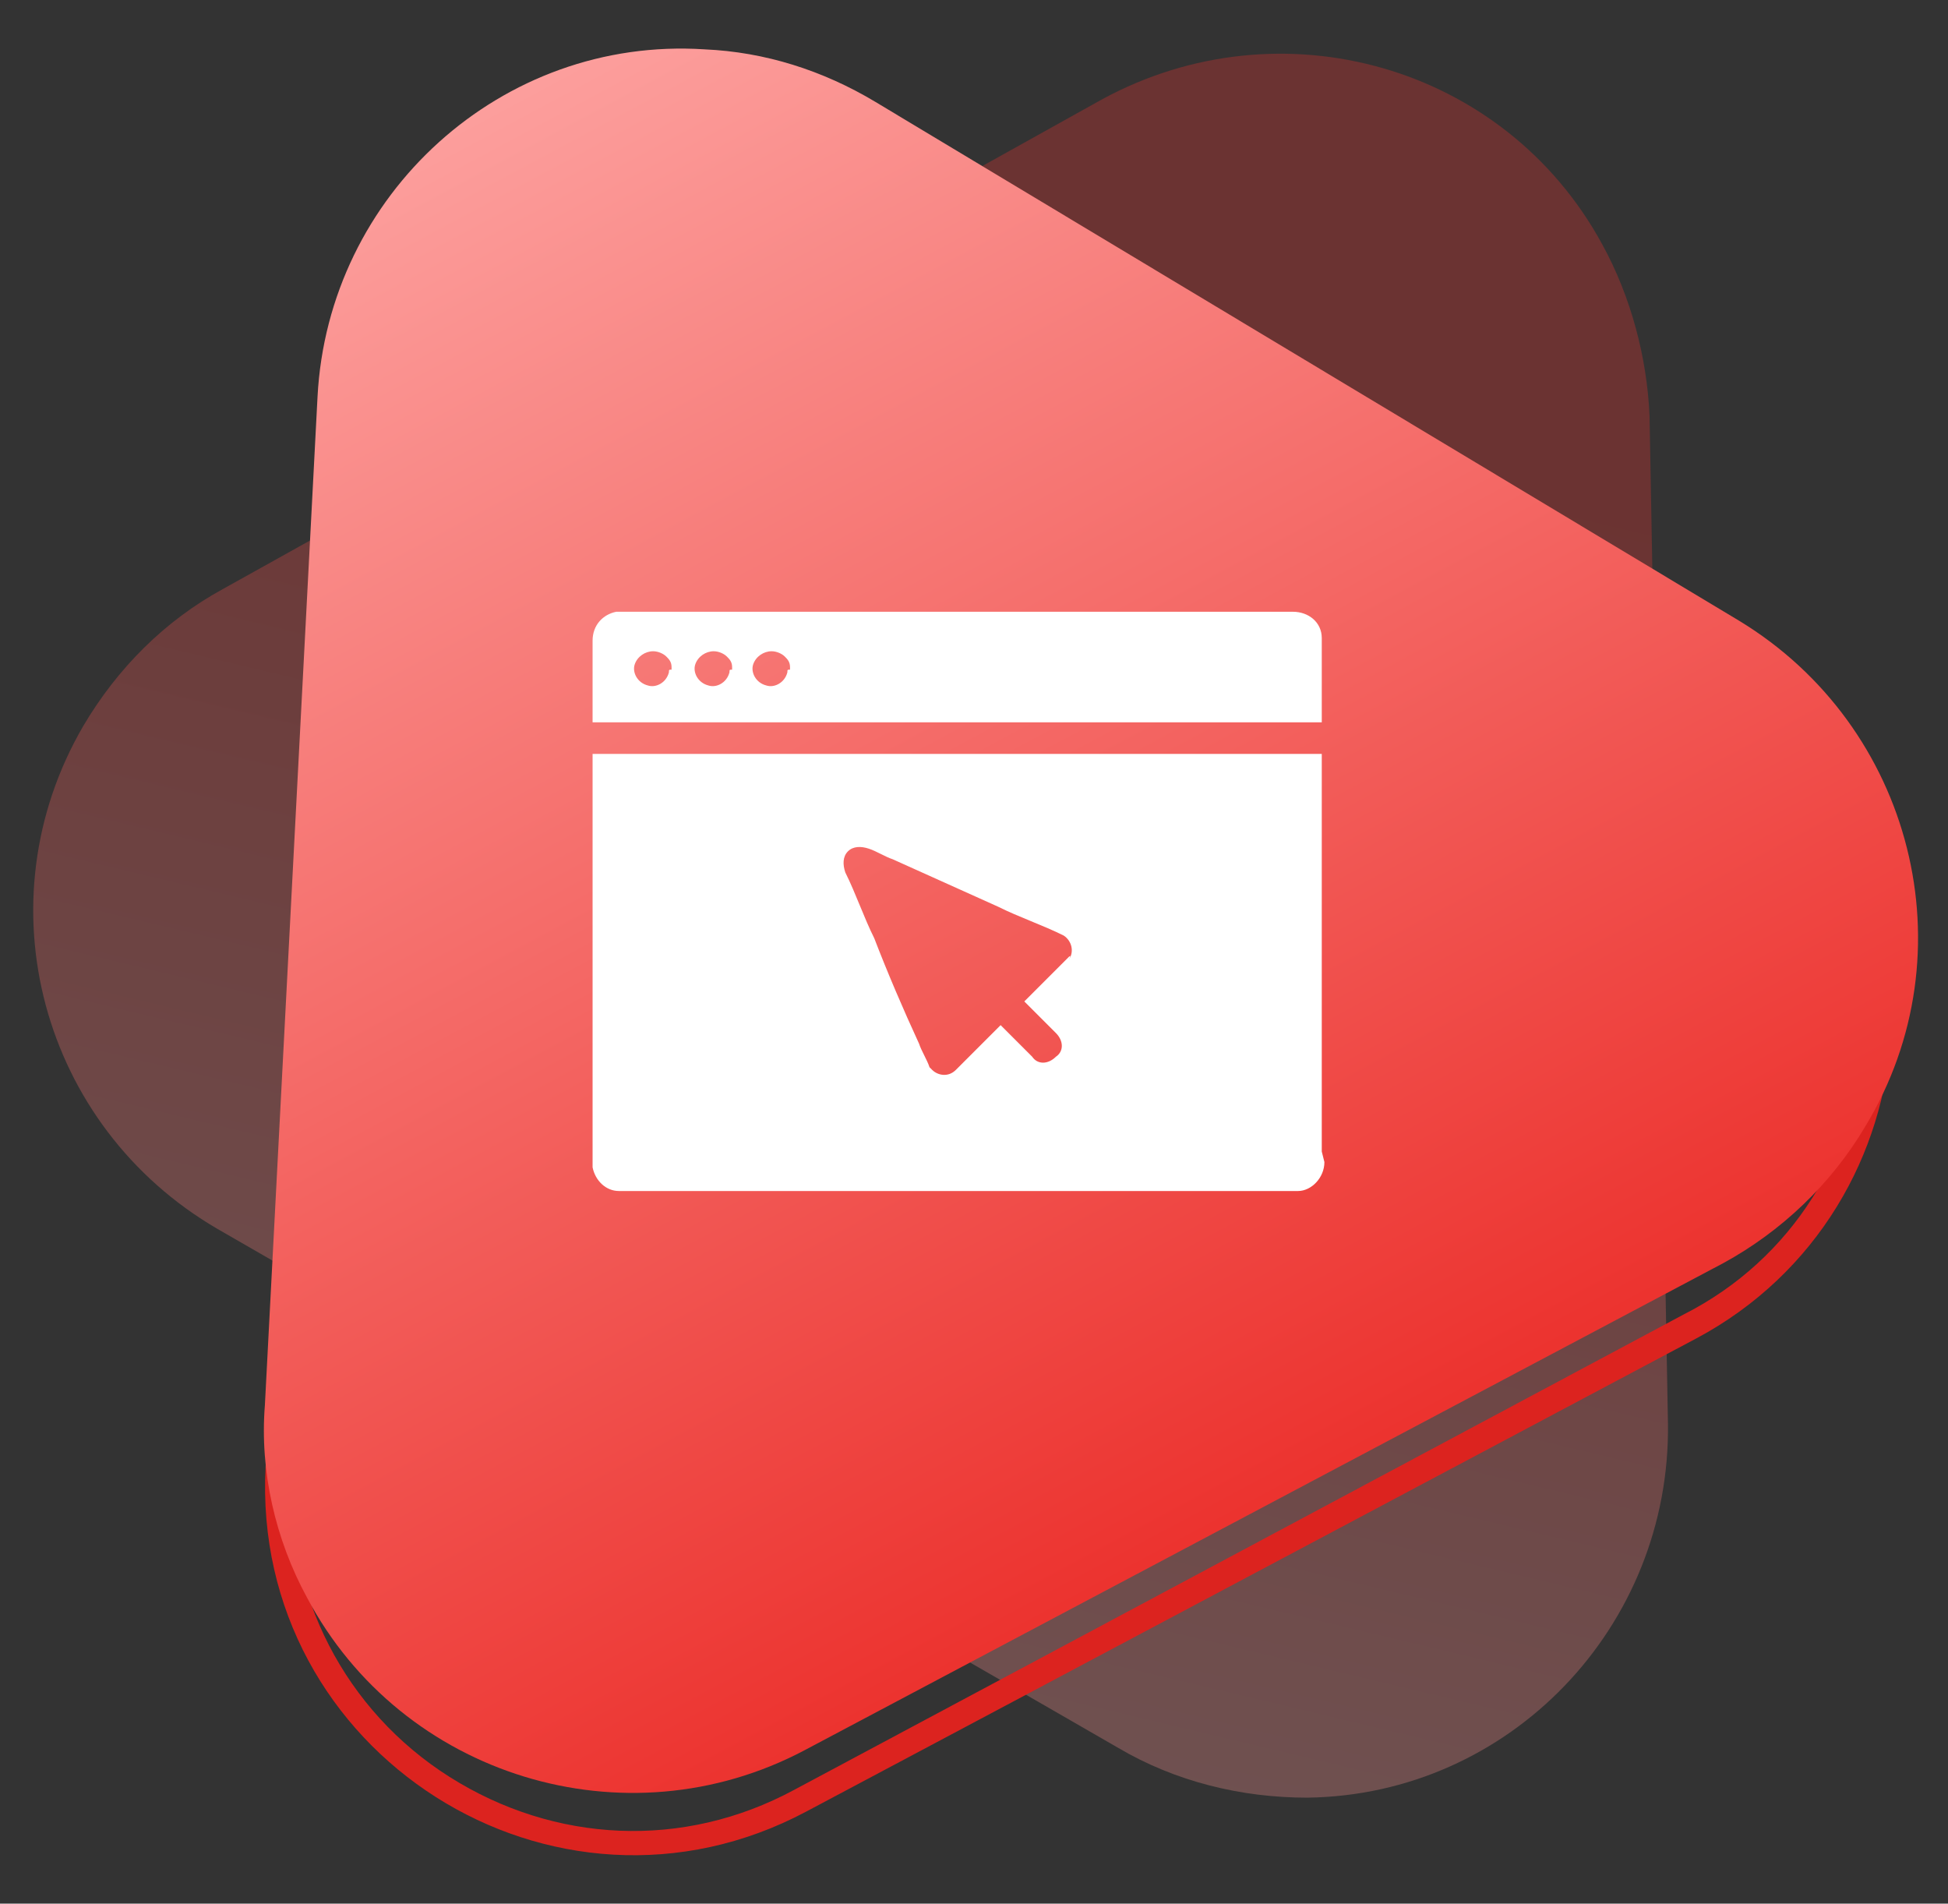
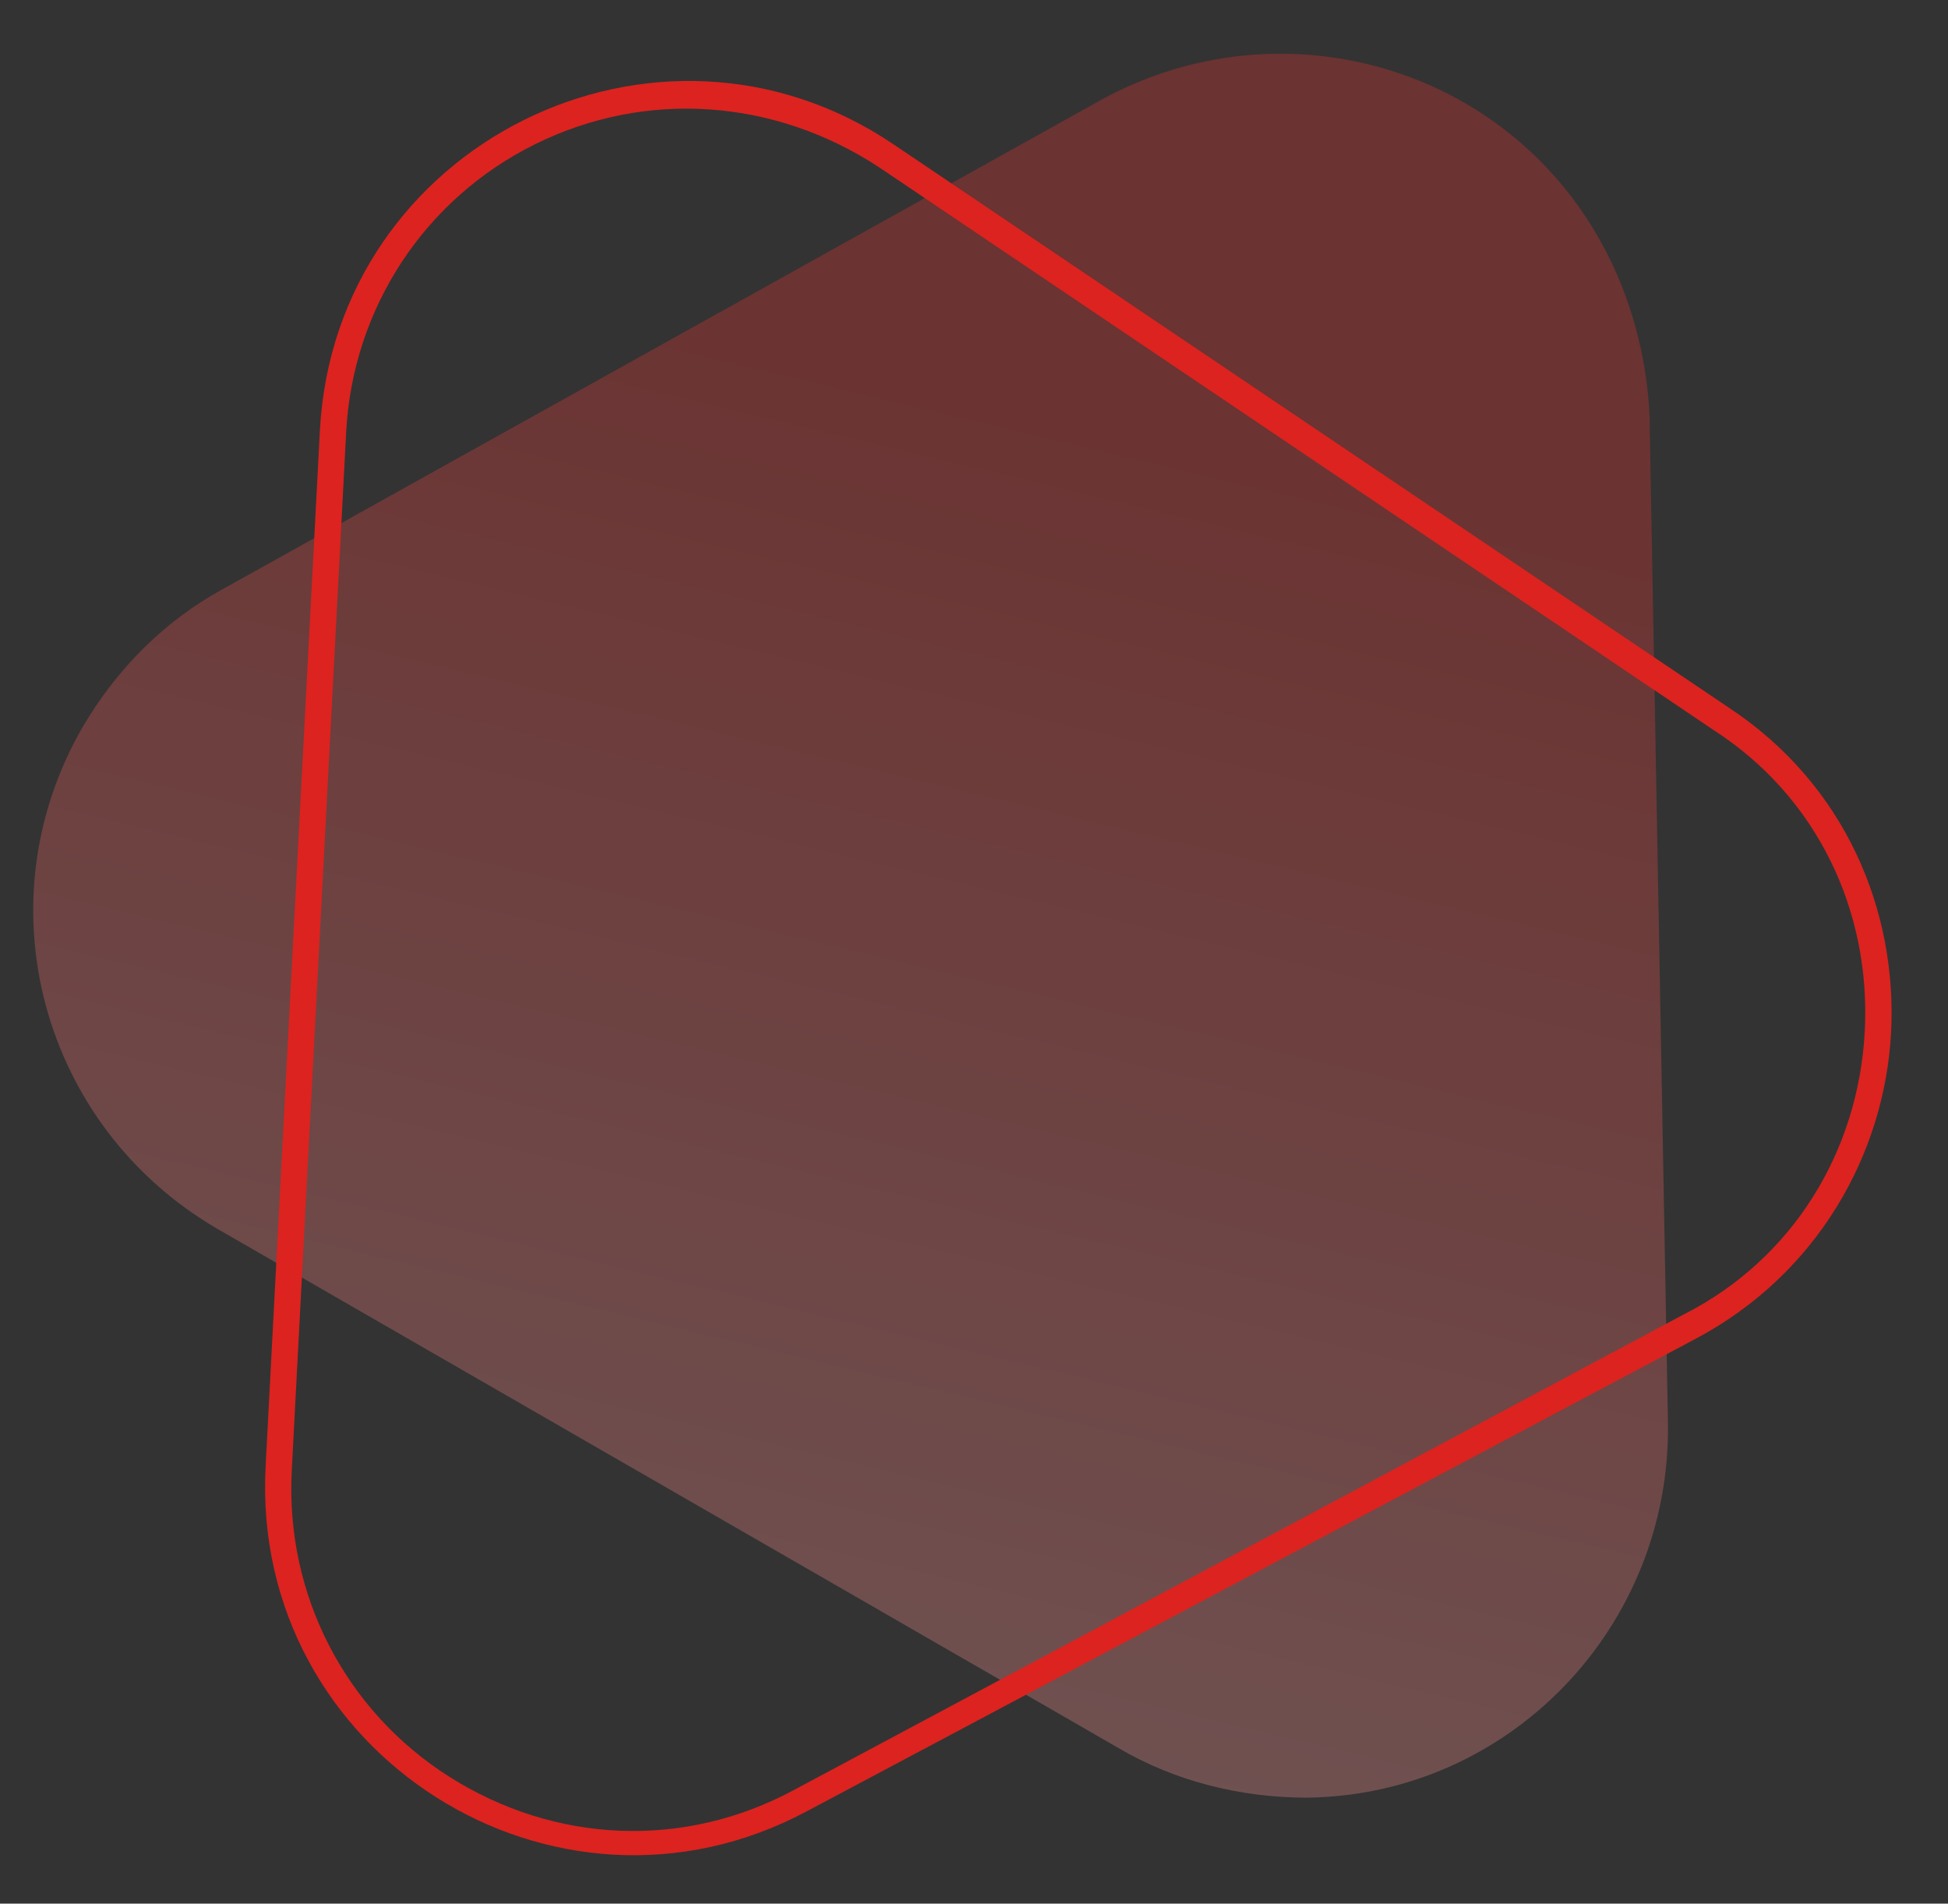
<svg xmlns="http://www.w3.org/2000/svg" version="1.1" id="Layer_1" x="0px" y="0px" viewBox="0 0 74 72.3" style="enable-background:new 0 0 74 72.3;" xml:space="preserve">
  <rect x="0" y="0" width="74" height="72.3" fill="#333333" stroke="none" />
  <g>
    <g id="Group_3795" transform="translate(-988.838 -1181.626)">
      <linearGradient id="Polygon_302_1_" gradientUnits="userSpaceOnUse" x1="350.493" y1="1600.97" x2="350.207" y2="1601.839" gradientTransform="matrix(58.451 33.747 30.42 -52.689 -68171.422 73775.398)">
        <stop offset="0" style="stop-color:#FC9E9C" />
        <stop offset="1" style="stop-color:#EC322E" />
      </linearGradient>
      <path id="Polygon_302" style="opacity:0.3;fill:url(#Polygon_302_1_);enable-background:new    ;" d="M1030.7,1185.4    c6.8-3.7,15.3-1.3,19,5.5c1.1,2,1.7,4.3,1.8,6.5l0.7,38.3c0.1,7.7-6,14.1-13.7,14.2c-2.5,0-5-0.6-7.2-1.9l-34.2-19.7    c-6.7-3.9-9-12.4-5.1-19.1c1.3-2.2,3.1-4,5.3-5.2L1030.7,1185.4z" />
      <g id="Polygon_304" transform="translate(1102.162 1206.894) rotate(93)">
-         <path style="fill:none;" d="M4.1,47.5c4-6.6,12.6-8.8,19.2-4.8c2,1.2,3.6,2.8,4.8,4.8l19.7,32.8c4,6.6,1.8,15.2-4.8,19.2     c-2.2,1.3-4.7,2-7.2,2H-3.6c-7.7,0-14-6.3-14-14c0-2.5,0.7-5,2-7.2L4.1,47.5z" />
        <path style="fill:#DC231F;" d="M16.1,41.7C11.5,41.7,7.3,44,5,48l-19.7,32.8c-2.4,4.1-2.5,9-0.2,13.1c2.3,4.1,6.6,6.6,11.3,6.6     h39.5c4.7,0,9-2.5,11.3-6.6c2.3-4.1,2.3-9-0.2-13.1L27.2,48C24.9,44,20.7,41.7,16.1,41.7 M16.1,40.7c4.6,0,9.3,2.3,12,6.8     l19.7,32.8c5.6,9.3-1.1,21.2-12,21.2H-3.6c-10.9,0-17.6-11.9-12-21.2L4.1,47.5C6.8,42.9,11.5,40.7,16.1,40.7z" />
      </g>
      <linearGradient id="Polygon_303_1_" gradientUnits="userSpaceOnUse" x1="347.019" y1="1596.757" x2="347.019" y2="1595.757" gradientTransform="matrix(59.593 -31.686 -28.563 -53.718 25935.9 97956.312)">
        <stop offset="0" style="stop-color:#FC9E9C" />
        <stop offset="1" style="stop-color:#EC322E" />
      </linearGradient>
-       <path id="Polygon_303" style="fill:url(#Polygon_303_1_);" d="M1000.9,1196.7c0.4-7.7,7-13.7,14.7-13.2c2.3,0.1,4.5,0.8,6.5,2    l32.8,19.7c6.6,4,8.8,12.6,4.8,19.2c-1.3,2.2-3.2,4-5.4,5.2l-34.9,18.5c-6.8,3.6-15.3,1-18.9-5.8c-1.2-2.2-1.8-4.8-1.6-7.3    L1000.9,1196.7z" />
    </g>
    <g id="c_-exp-1" transform="translate(48.511 53.034)">
-       <path id="Path_1761" style="fill:#FFFFFF;" d="M1.7-9.3v-15.1H1.2c-0.2,0-0.3,0-0.5,0H-26V-9c0,0.1,0,0.2,0,0.3    c0.1,0.5,0.5,0.9,1,0.9H0.7c0,0,0,0,0.1,0l0,0c0.5,0,1-0.5,1-1.1L1.7-9.3z M-7.9-16.7l-0.3,0.3C-8.6-16-9.1-15.5-9.6-15    c0.4,0.4,0.8,0.8,1.2,1.2c0.3,0.3,0.3,0.7,0,0.9c-0.3,0.3-0.7,0.3-0.9,0c-0.4-0.4-0.8-0.8-1.2-1.2l-1.7,1.7    c-0.3,0.3-0.7,0.2-0.9,0c0,0-0.1-0.1-0.1-0.1c-0.1-0.3-0.3-0.6-0.4-0.9c-0.6-1.3-1.2-2.7-1.7-4c-0.4-0.8-0.7-1.7-1.1-2.5    c-0.1-0.3-0.1-0.6,0.1-0.8c0.2-0.2,0.5-0.2,0.8-0.1c0.3,0.1,0.6,0.3,0.9,0.4l4,1.8c0.8,0.4,1.7,0.7,2.5,1.1    c0.3,0.2,0.4,0.6,0.2,0.9C-7.8-16.8-7.9-16.7-7.9-16.7L-7.9-16.7z" />
-       <path id="Path_1762" style="fill:#FFFFFF;" d="M1.7-28.8c0-0.6-0.5-1-1.1-1h-25.5c-0.1,0-0.2,0-0.2,0c-0.5,0.1-0.9,0.5-0.9,1.1    v3.1h0.5c0.2,0,0.3,0,0.5,0H1.7v-2.5C1.7-28.3,1.7-28.6,1.7-28.8z M-23.1-27.5c-0.1,0.4-0.5,0.6-0.8,0.5c-0.4-0.1-0.6-0.5-0.5-0.8    c0.1-0.3,0.4-0.5,0.7-0.5c0.2,0,0.4,0.1,0.5,0.2c0.1,0.1,0.2,0.2,0.2,0.4l0,0c0,0,0,0.1,0,0.1C-23.1-27.6-23.1-27.6-23.1-27.5z     M-20.8-27.5c-0.1,0.4-0.5,0.6-0.8,0.5c-0.4-0.1-0.6-0.5-0.5-0.8c0.1-0.3,0.4-0.5,0.7-0.5c0.2,0,0.4,0.1,0.5,0.2    c0.1,0.1,0.2,0.2,0.2,0.4l0,0c0,0,0,0.1,0,0.1C-20.8-27.6-20.8-27.6-20.8-27.5z M-18.6-27.5c-0.1,0.4-0.5,0.6-0.8,0.5    c-0.4-0.1-0.6-0.5-0.5-0.8c0.1-0.3,0.4-0.5,0.7-0.5c0.2,0,0.4,0.1,0.5,0.2c0.1,0.1,0.2,0.2,0.2,0.4l0,0c0,0,0,0.1,0,0.1    C-18.6-27.6-18.6-27.6-18.6-27.5z" />
-     </g>
+       </g>
  </g>
</svg>